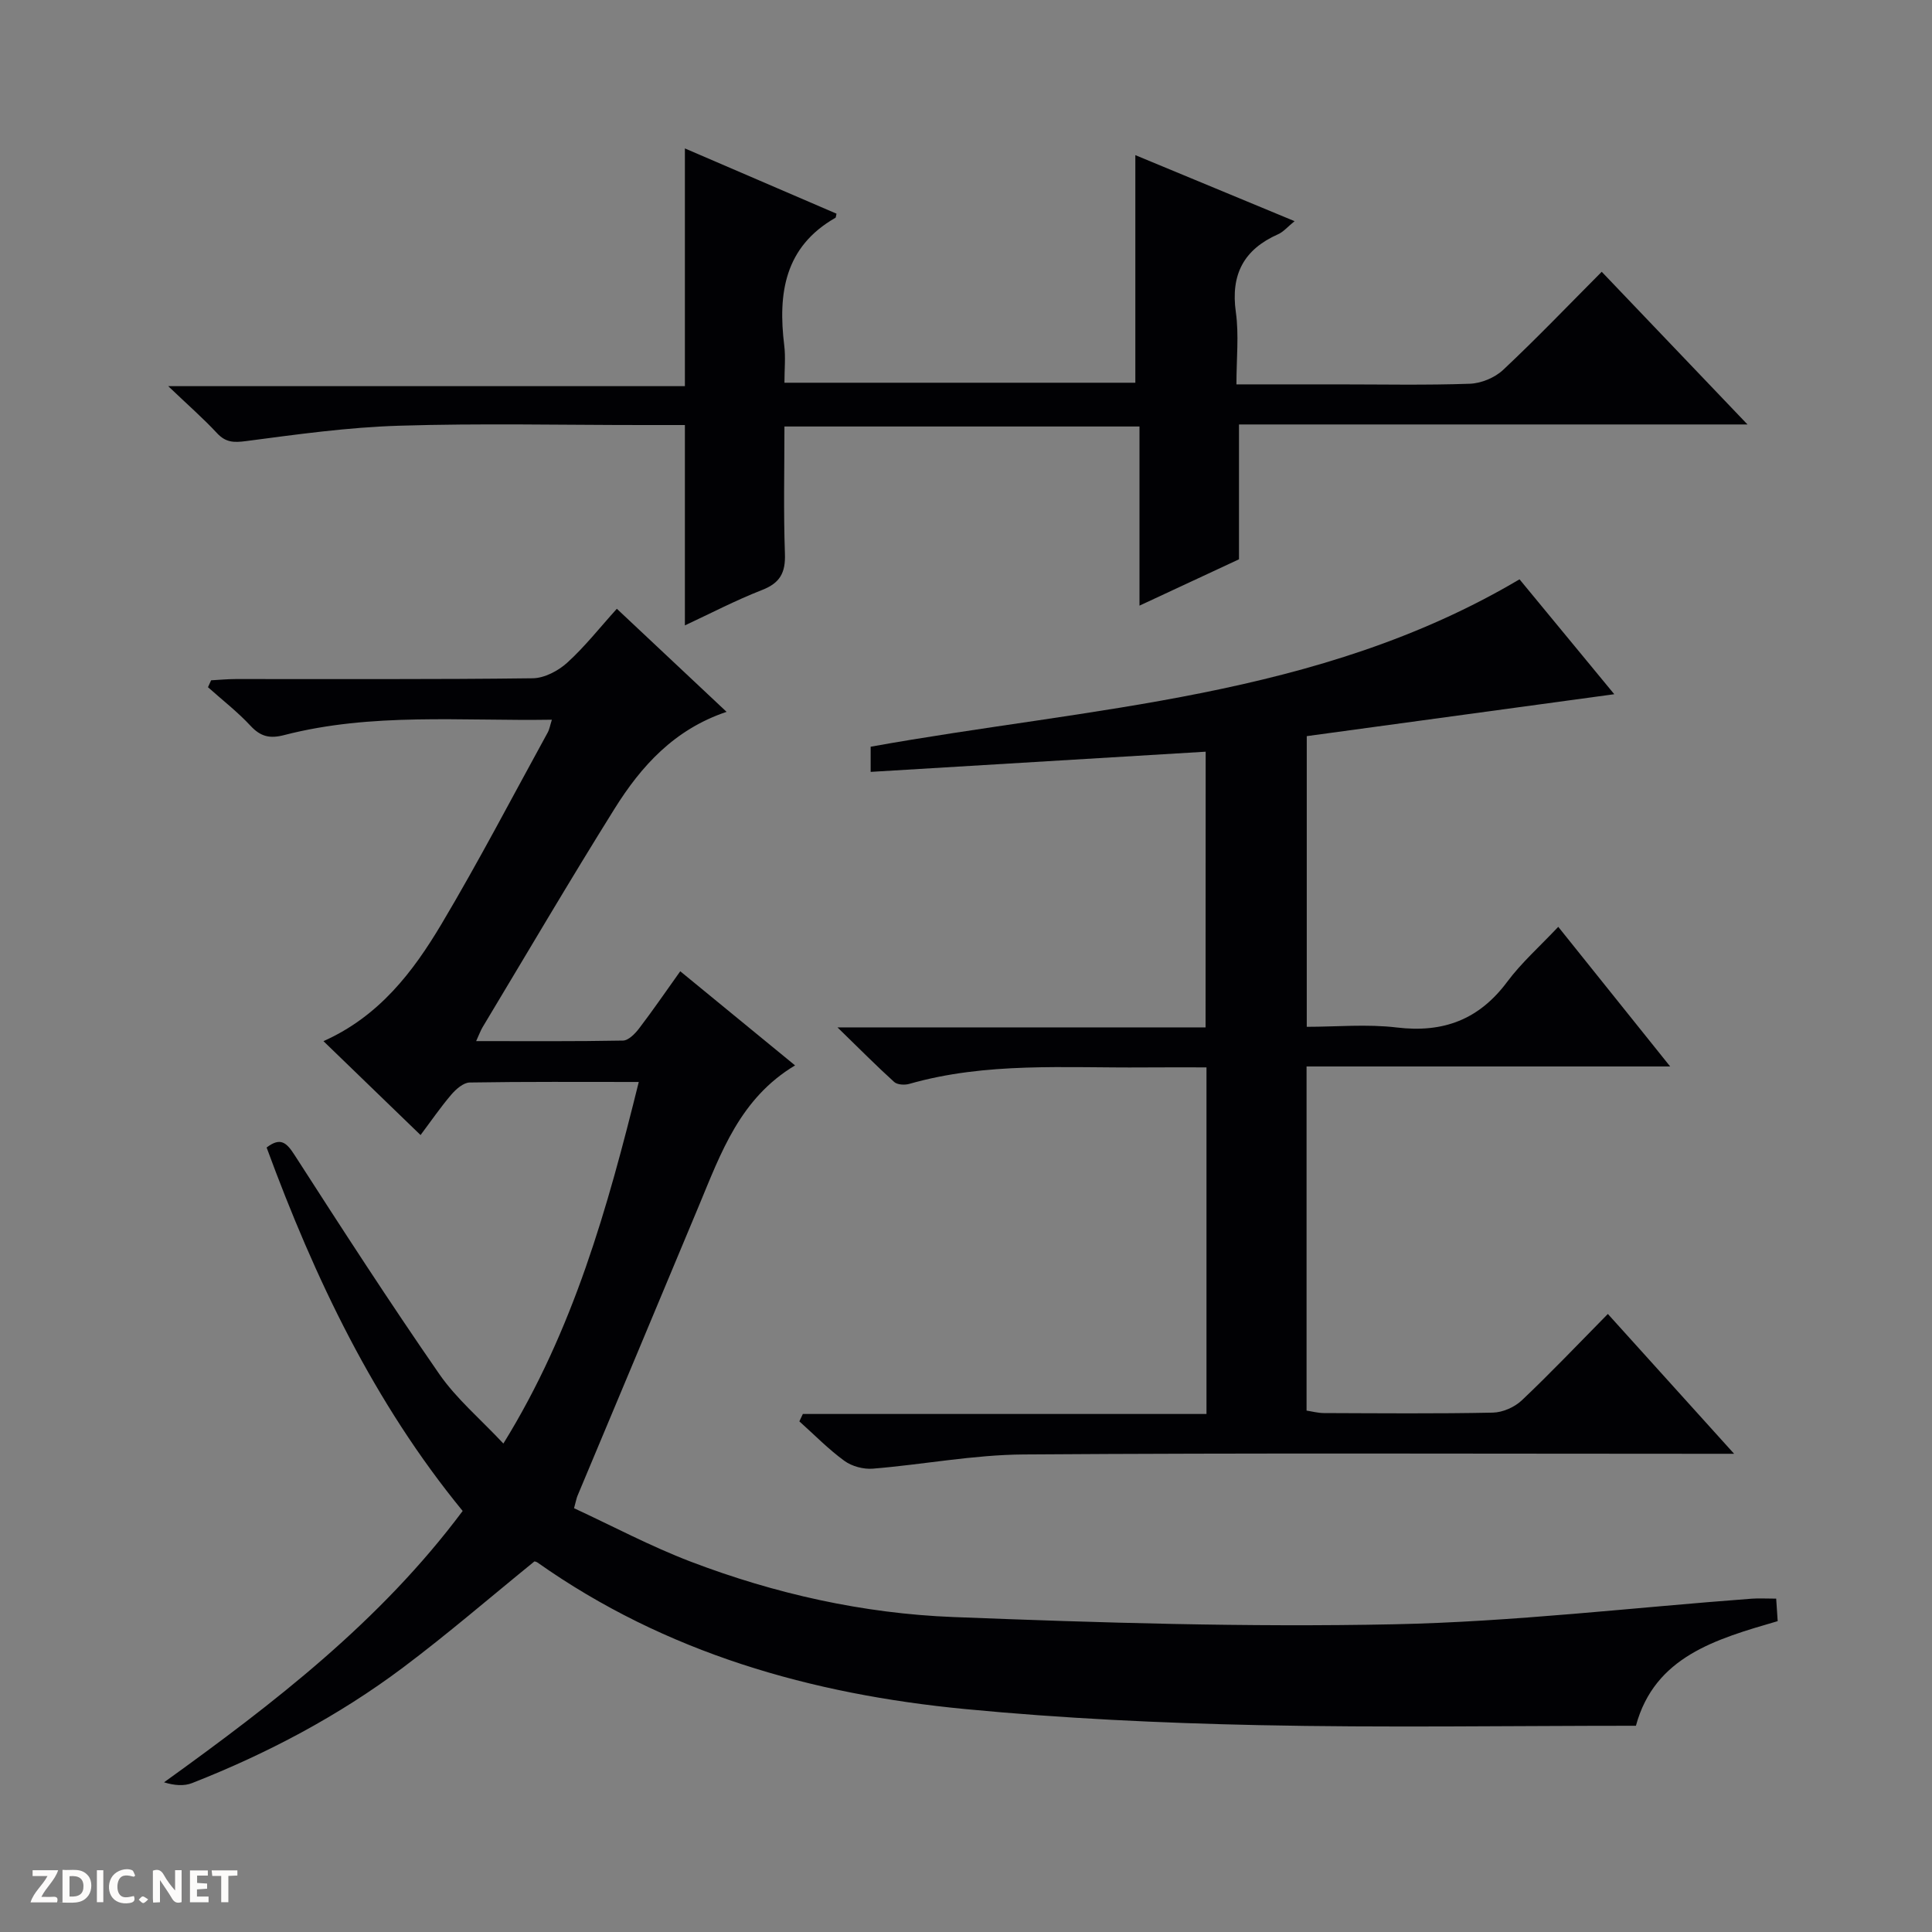
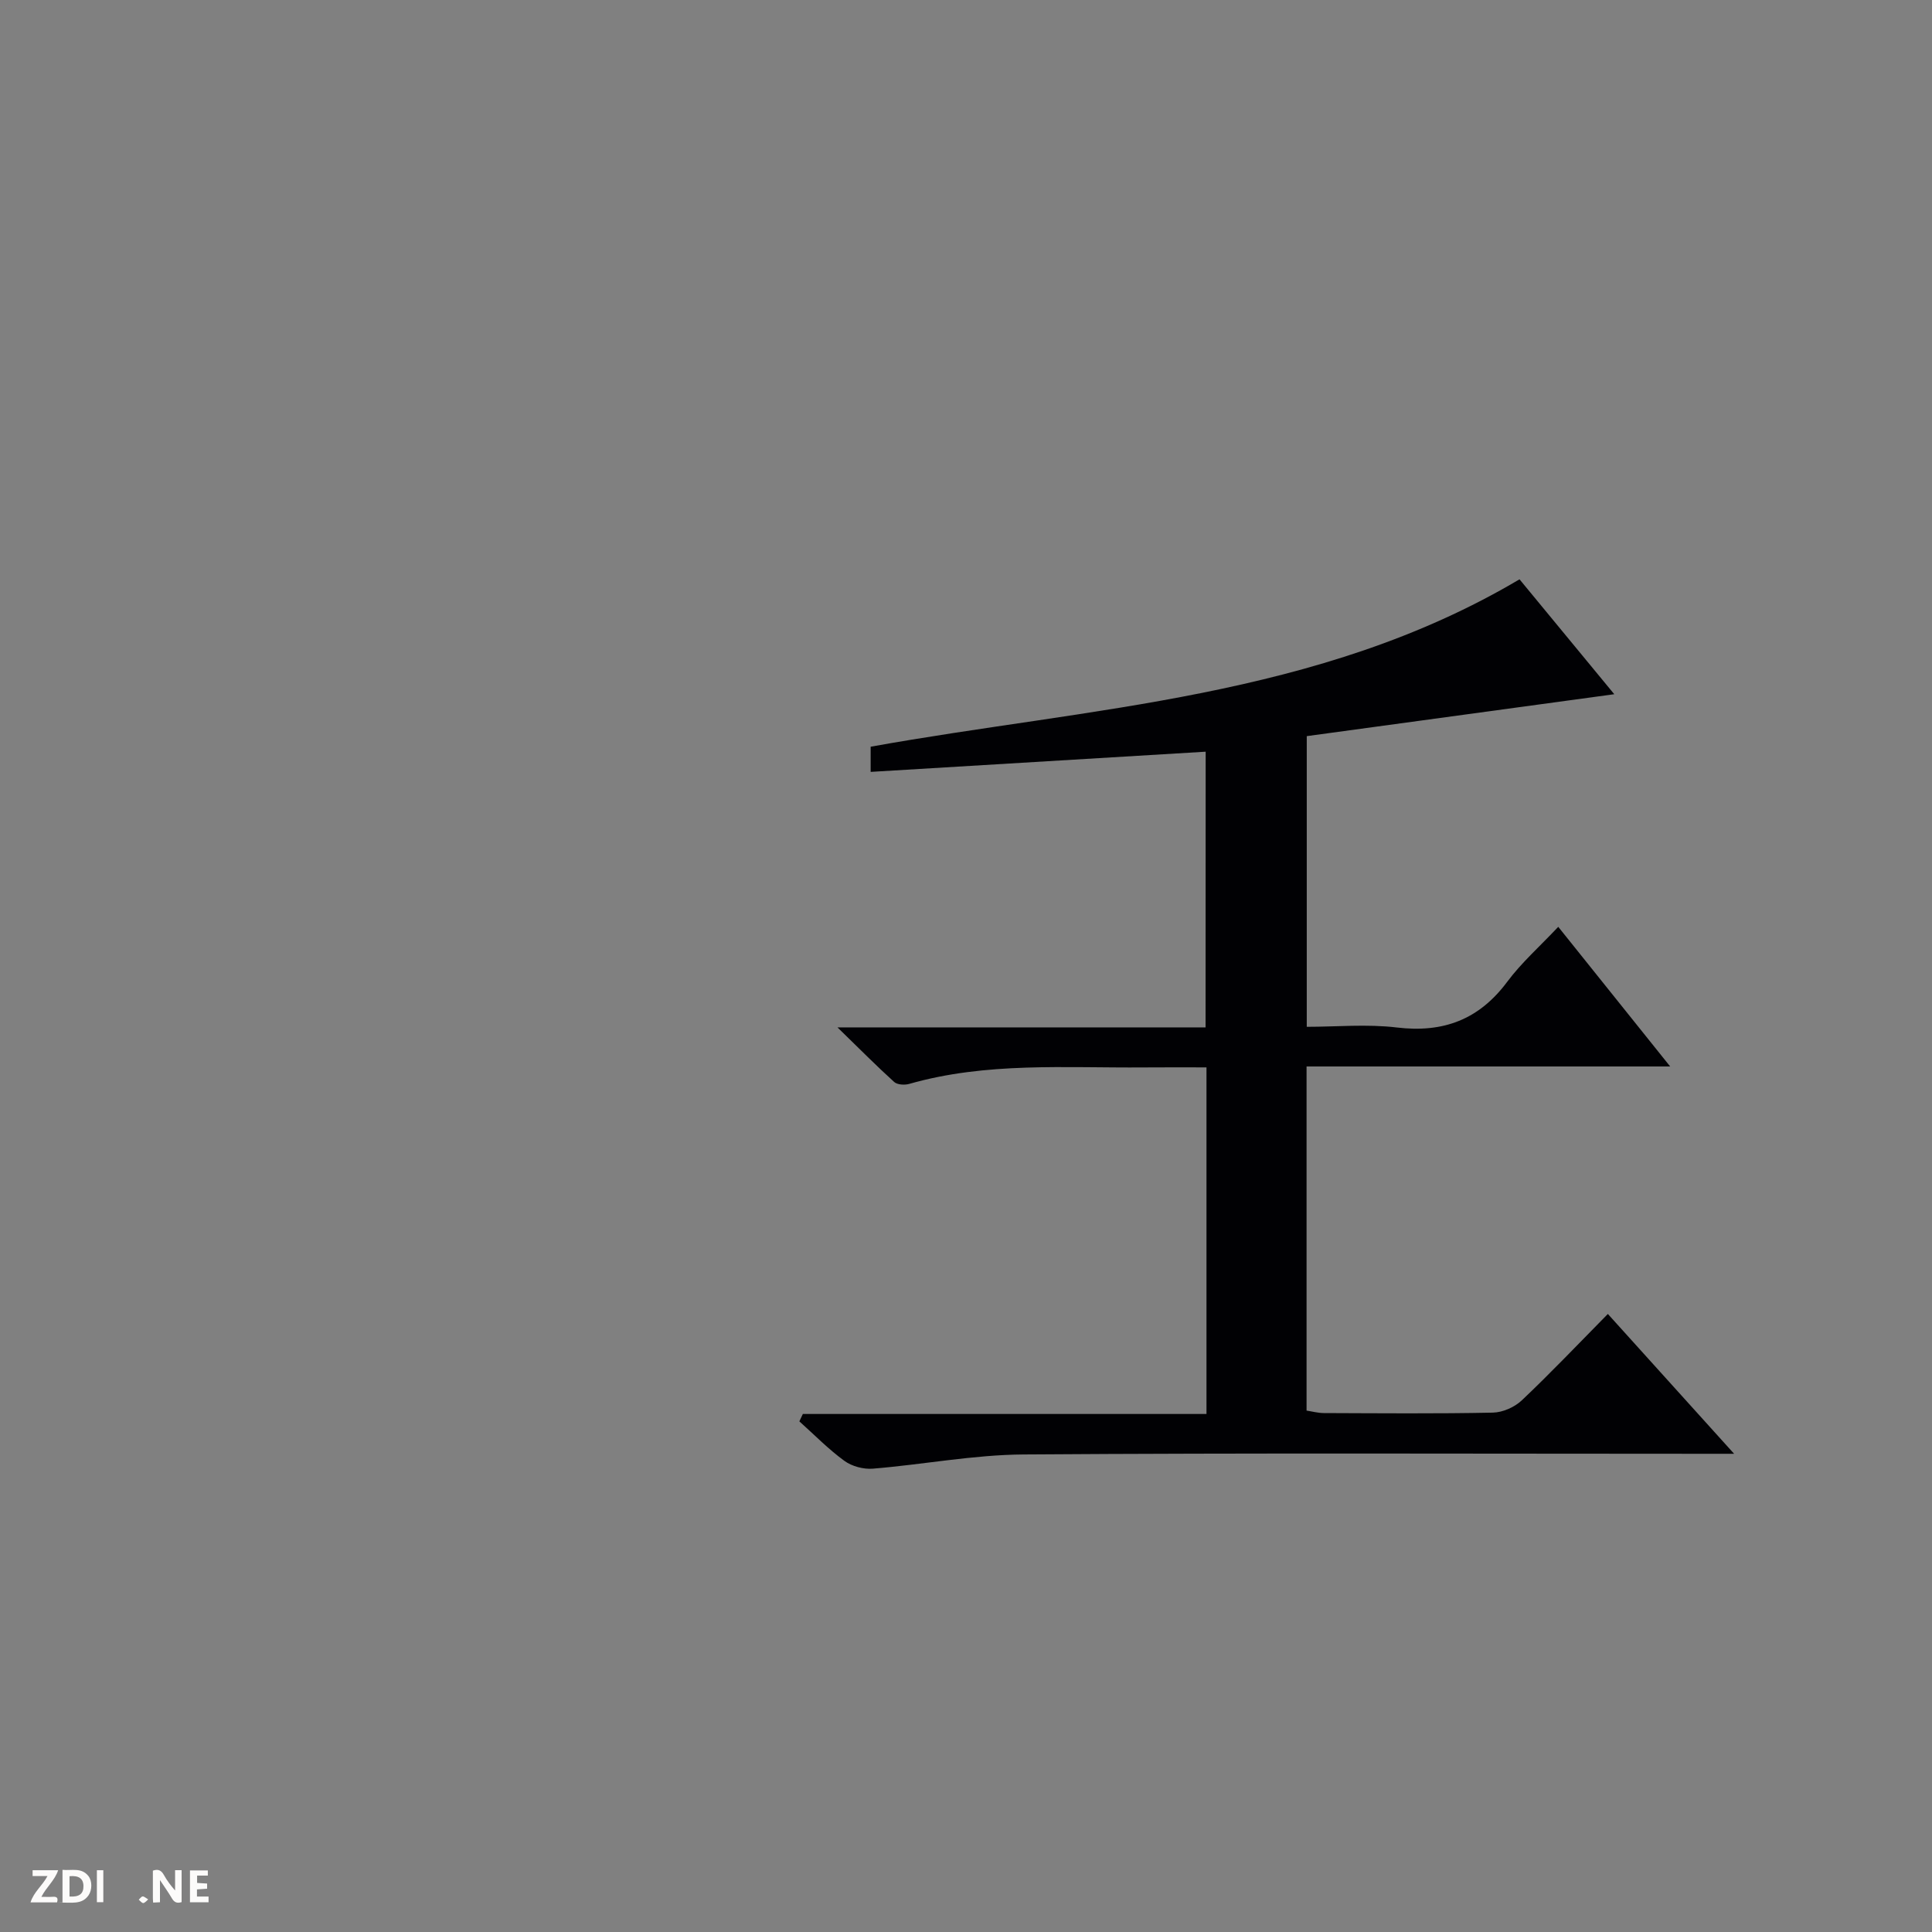
<svg xmlns="http://www.w3.org/2000/svg" enable-background="new 0 0 400 400" viewBox="0 0 400 400">
  <rect x="0" y="0" width="400" height="400" fill="#808080" stroke="none" />
  <g fill="#fcfbfa">
    <path d="m37.59 393.81c-.92.31-1.52.05-2-.78-.7-1.2-1.52-2.34-2.47-3.78v4.59c-.55.03-.95.05-1.41.07-.03-.37-.06-.64-.06-.91 0-1.91 0-3.81 0-5.7 1.13-.41 1.77-.03 2.29.91.62 1.11 1.38 2.14 2.31 3.19v-4.2h1.35v6.61z" />
    <path d="m12.94 393.88v-6.75c1.9.19 3.93-.54 5.37 1.29.8 1.01.78 2.88.03 3.97-1.37 1.97-3.4 1.51-6.4 1.49m2.45-1.22c2.04.12 2.92-.58 2.89-2.21-.03-1.51-.98-2.19-2.89-2z" />
    <path d="m11.81 393.87h-5.49c.68-2.18 2.47-3.48 3.51-5.45h-3.08v-1.21h5.29c-.71 2.13-2.44 3.48-3.47 5.51.86 0 1.63.04 2.39-.01.79-.05 1.14.21.85 1.16" />
    <path d="m39.33 393.86v-6.61h3.7v1.07h-2.22v1.52c.68.04 1.34.09 2.07.13v1.07c-.72.05-1.38.09-2.1.14v1.48h2.4v1.19h-3.85z" />
-     <path d="m27.71 388.56c-1.15-.3-2.46-.61-3.1.64-.37.73-.41 1.93-.06 2.67.63 1.35 1.99.93 3.17.68.35.94-.01 1.32-.93 1.46-1.62.25-3.05-.27-3.76-1.48-.73-1.24-.6-3.03.31-4.17.88-1.11 2.71-1.7 4-1.16.32.13.44.74.65 1.12-.1.08-.19.16-.28.24" />
-     <path d="m49.15 387.24v1.07c-.59.02-1.17.05-1.87.08v5.44h-1.48v-5.44h-1.85c-.05-.4-.08-.73-.13-1.15z" />
    <path d="m20.06 387.21h1.33v6.62h-1.33z" />
    <path d="m30.68 393.25c-.39.38-.8.79-1.05.76-.32-.05-.6-.45-.9-.7.26-.24.51-.64.8-.67.29-.04.62.3 1.15.61" />
  </g>
-   <path d="m55.2 237.58c2.89-2.21 4.14-1.01 5.81 1.59 9.8 15.23 19.64 30.44 29.95 45.33 3.54 5.1 8.46 9.25 13.26 14.37 14.52-23.48 21.56-48.75 28.03-74.86-12.05 0-23.53-.08-35 .11-1.31.02-2.87 1.4-3.84 2.54-2.25 2.64-4.22 5.52-6.34 8.34-6.76-6.54-13.28-12.84-20.1-19.44 11.55-5.16 18.53-14.34 24.42-24.22 7.73-12.99 14.72-26.42 22-39.67.38-.69.5-1.51.87-2.66-18.76.3-37.28-1.51-55.42 3.18-2.96.77-4.87.34-6.96-1.91-2.69-2.9-5.86-5.35-8.82-8 .22-.48.43-.95.65-1.43 1.7-.09 3.4-.26 5.1-.26 20.49-.02 40.99.1 61.48-.16 2.43-.03 5.29-1.54 7.15-3.23 3.65-3.31 6.73-7.25 10.27-11.16 7.62 7.16 14.98 14.07 22.72 21.34-10.84 3.64-17.68 11.24-23.18 20.04-9.34 14.95-18.26 30.15-27.34 45.26-.39.65-.65 1.39-1.33 2.87 10.56 0 20.48.08 30.4-.11 1.14-.02 2.49-1.41 3.32-2.49 2.82-3.69 5.45-7.53 8.54-11.86 7.93 6.5 15.69 12.86 23.77 19.49-11.37 6.81-15.33 18.06-19.87 28.96-8.36 20.07-16.79 40.11-25.18 60.16-.19.45-.27.94-.71 2.56 7.94 3.68 15.83 7.88 24.12 11.05 17.48 6.67 35.73 10.75 54.37 11.48 30.41 1.19 60.89 2.13 91.3 1.5 24.71-.51 49.36-3.46 74.04-5.3 1.49-.11 2.99-.01 5.06-.01.1 1.42.2 2.96.31 4.66-12.8 3.73-25.46 7.32-29.35 21.66-26.24 0-52.21.42-78.16-.13-20.27-.43-40.58-1.39-60.75-3.33-31.8-3.06-61.97-11.6-88.51-30.34-.26-.18-.61-.22-.63-.23-9.15 7.43-17.95 15.03-27.24 22-13.37 10.02-28.07 17.78-43.62 23.89-1.67.66-3.65.52-5.83-.15 22.81-16.42 44.73-33.28 61.83-56.18-18.34-22.38-30.58-48.04-40.59-75.25z" fill="#010104" />
  <path d="m249.62 155.63c-23.12 1.39-46.08 2.78-69.36 4.18 0-2.34 0-3.76 0-5.21 45.49-8.21 92.62-9.94 134.34-34.66 6.21 7.53 12.63 15.32 19.62 23.79-21.49 2.93-42.4 5.78-63.67 8.68v60.18c6.14 0 12.47-.6 18.64.14 9.64 1.16 17.03-1.63 22.87-9.47 2.95-3.96 6.73-7.3 10.56-11.37 7.9 9.86 15.23 19 23.17 28.91-25.57 0-50.25 0-75.28 0v71.25c1.09.16 2.33.5 3.57.51 11.66.04 23.33.15 34.99-.09 2.05-.04 4.52-1.13 6.02-2.56 5.92-5.6 11.54-11.52 17.8-17.87 8.6 9.52 16.9 18.72 26.14 28.95-2.76 0-4.45 0-6.14 0-46.99 0-93.98-.19-140.96.14-10.4.07-20.79 2.09-31.2 2.94-1.94.16-4.34-.47-5.9-1.61-3.33-2.42-6.24-5.42-9.33-8.18.24-.51.48-1.02.72-1.53h83.57c0-24.24 0-47.68 0-71.76-4.38 0-8.65-.03-12.92.01-16.27.13-32.64-1.16-48.62 3.41-.95.27-2.47.19-3.12-.4-3.65-3.3-7.11-6.8-11.74-11.3h76.21c.02-19.37.02-38.23.02-57.08z" fill="#010104" />
-   <path d="m141.8 88c-2.77 0-5.73 0-8.7 0-16.83 0-33.67-.38-50.48.14-10.58.32-21.14 1.8-31.65 3.18-2.58.34-4.24.3-6.06-1.66-2.82-3.04-5.97-5.78-10.08-9.71h106.97c0-16.71 0-32.71 0-49.22 10.33 4.45 20.89 8.99 31.39 13.51-.13.54-.12.79-.22.85-10.54 6.02-11.93 15.65-10.6 26.45.3 2.42.04 4.91.04 7.7h72.65c0-15.75 0-31.29 0-47.12 10.51 4.36 21.43 8.88 32.97 13.67-1.47 1.19-2.32 2.23-3.42 2.71-7.11 3.15-9.84 8.34-8.74 16.14.66 4.7.12 9.57.12 14.94h20.83c9.16 0 18.34.19 27.49-.13 2.36-.08 5.17-1.25 6.89-2.86 6.9-6.47 13.44-13.31 20.42-20.32 10.05 10.52 19.76 20.7 30.18 31.61-35.73 0-70.44 0-105.28 0v27.92c-6.4 2.98-13.12 6.11-20.6 9.59 0-12.75 0-24.78 0-37.09-24.66 0-48.75 0-73.51 0 0 8.79-.21 17.59.1 26.36.14 3.92-1.01 6.04-4.73 7.49-5.53 2.16-10.82 4.93-15.98 7.33 0-13.94 0-27.48 0-41.48z" fill="#010104" />
</svg>